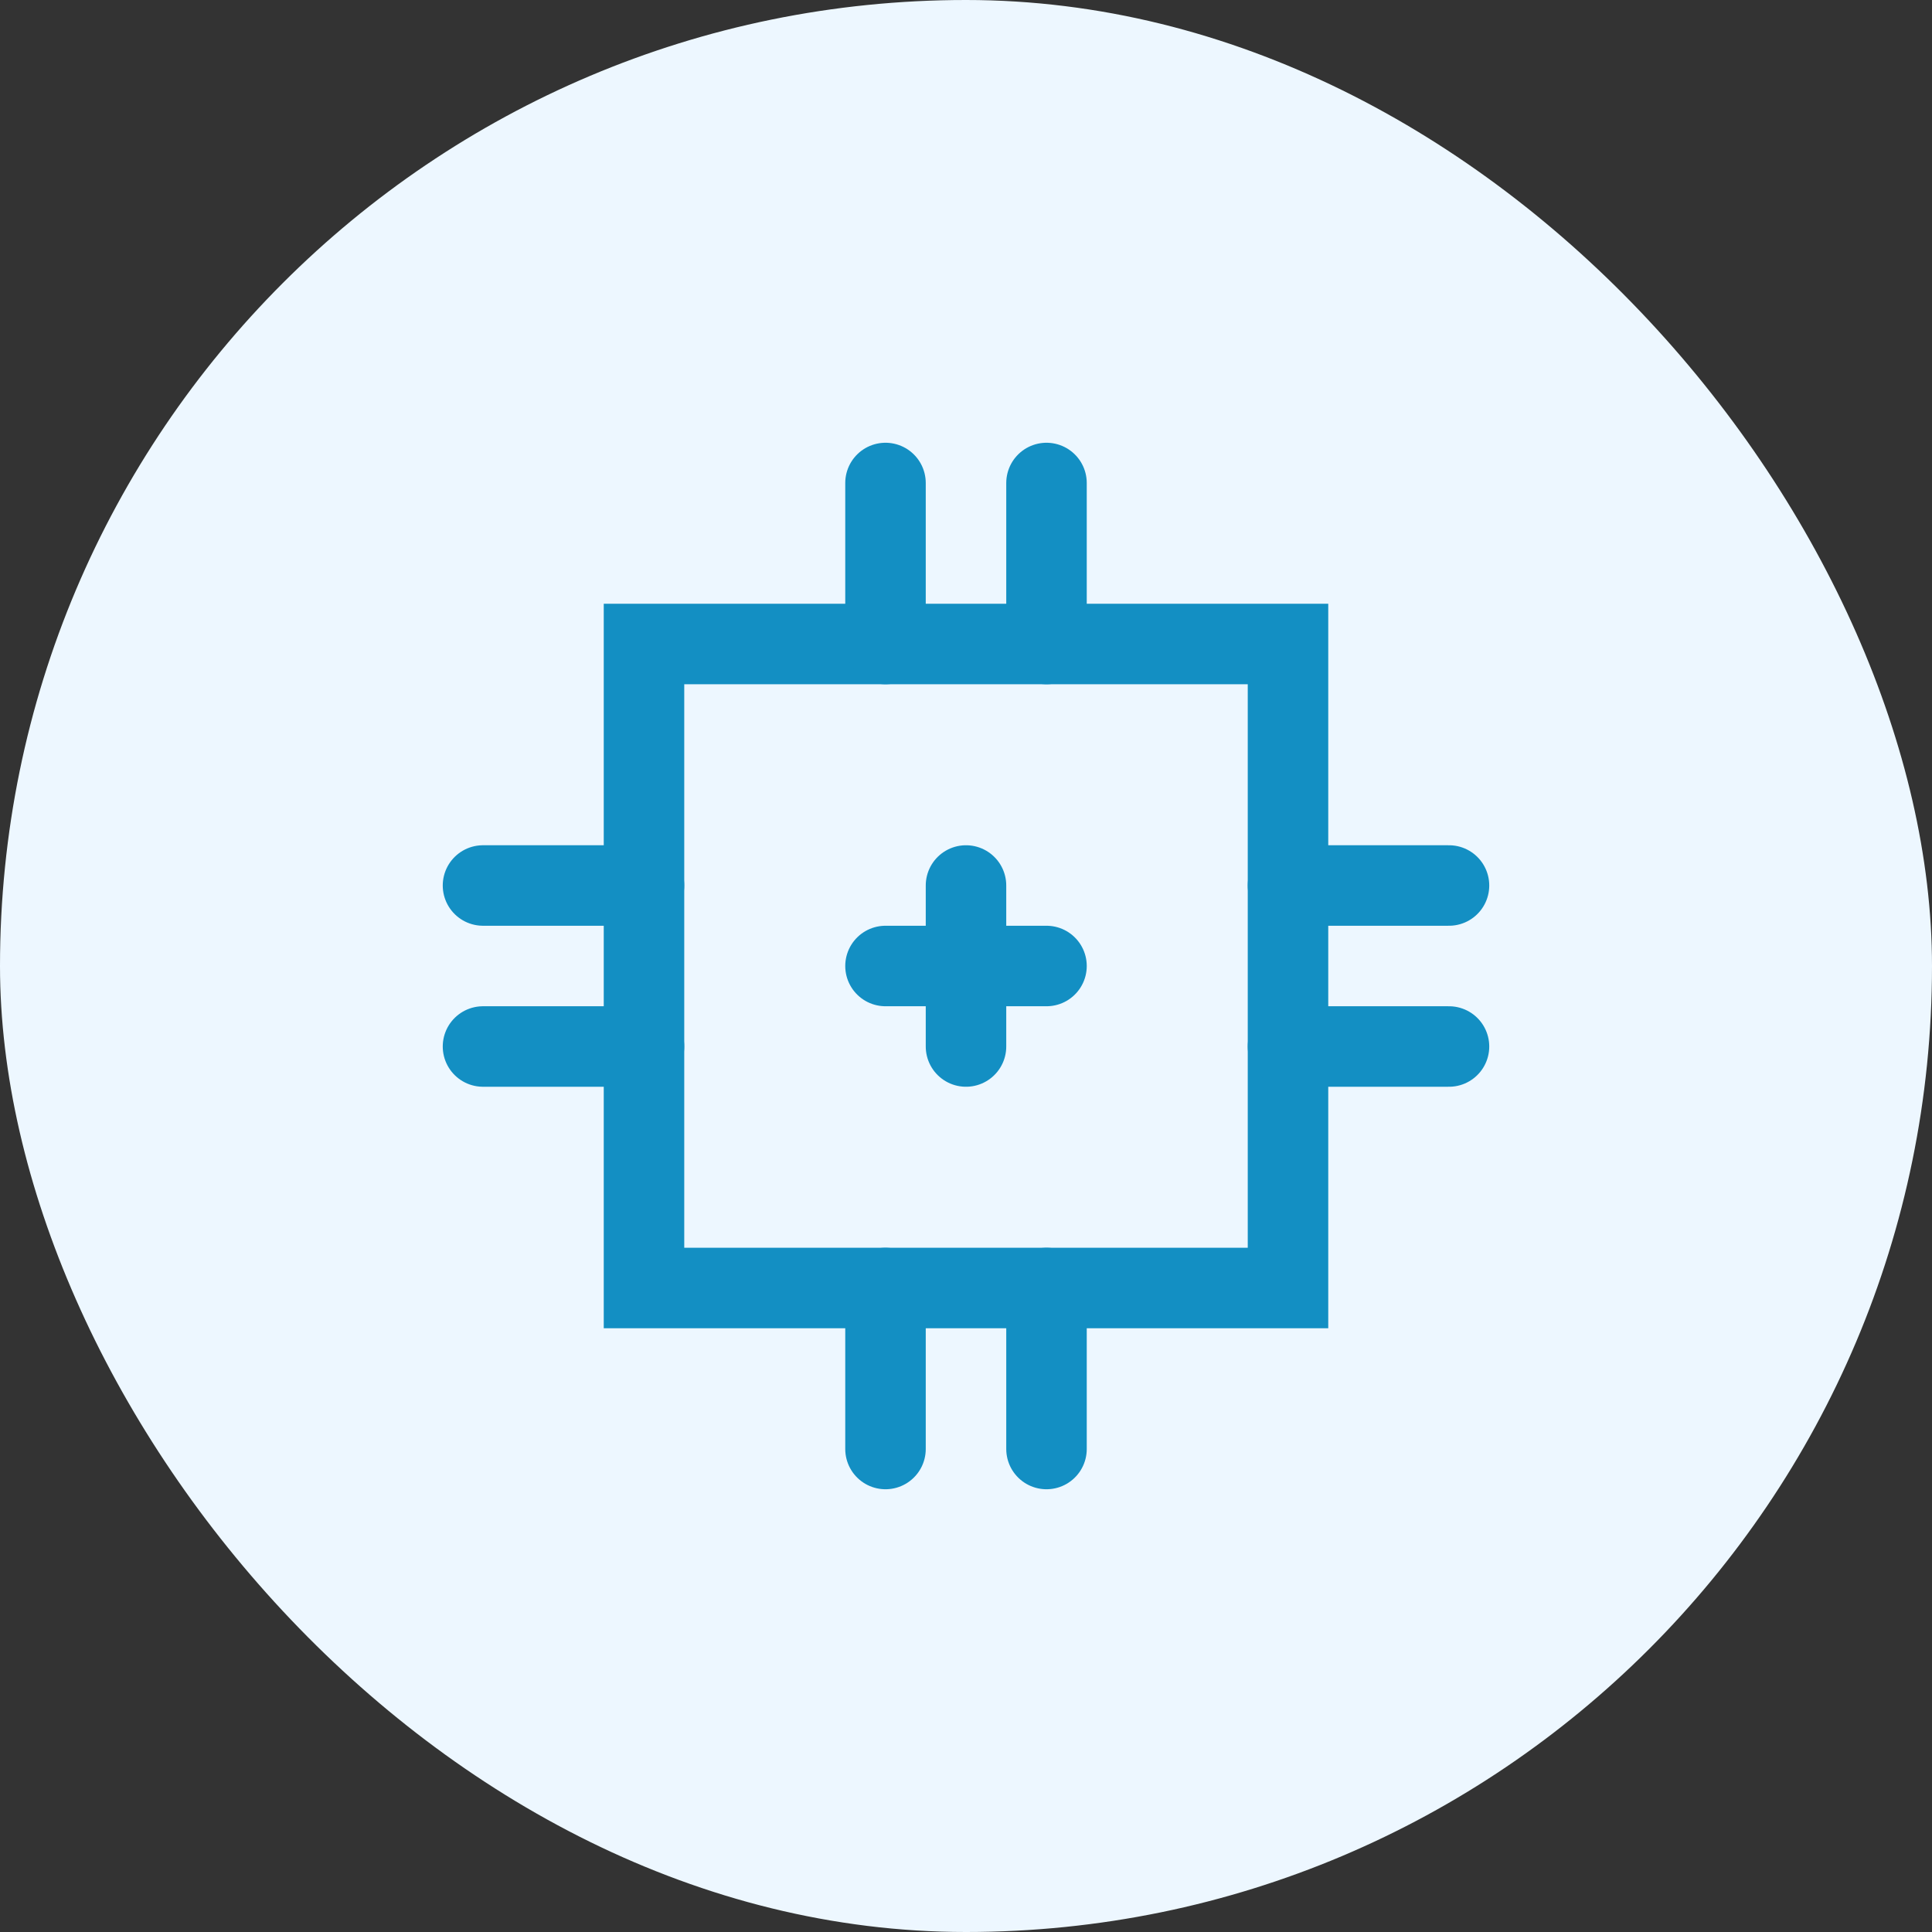
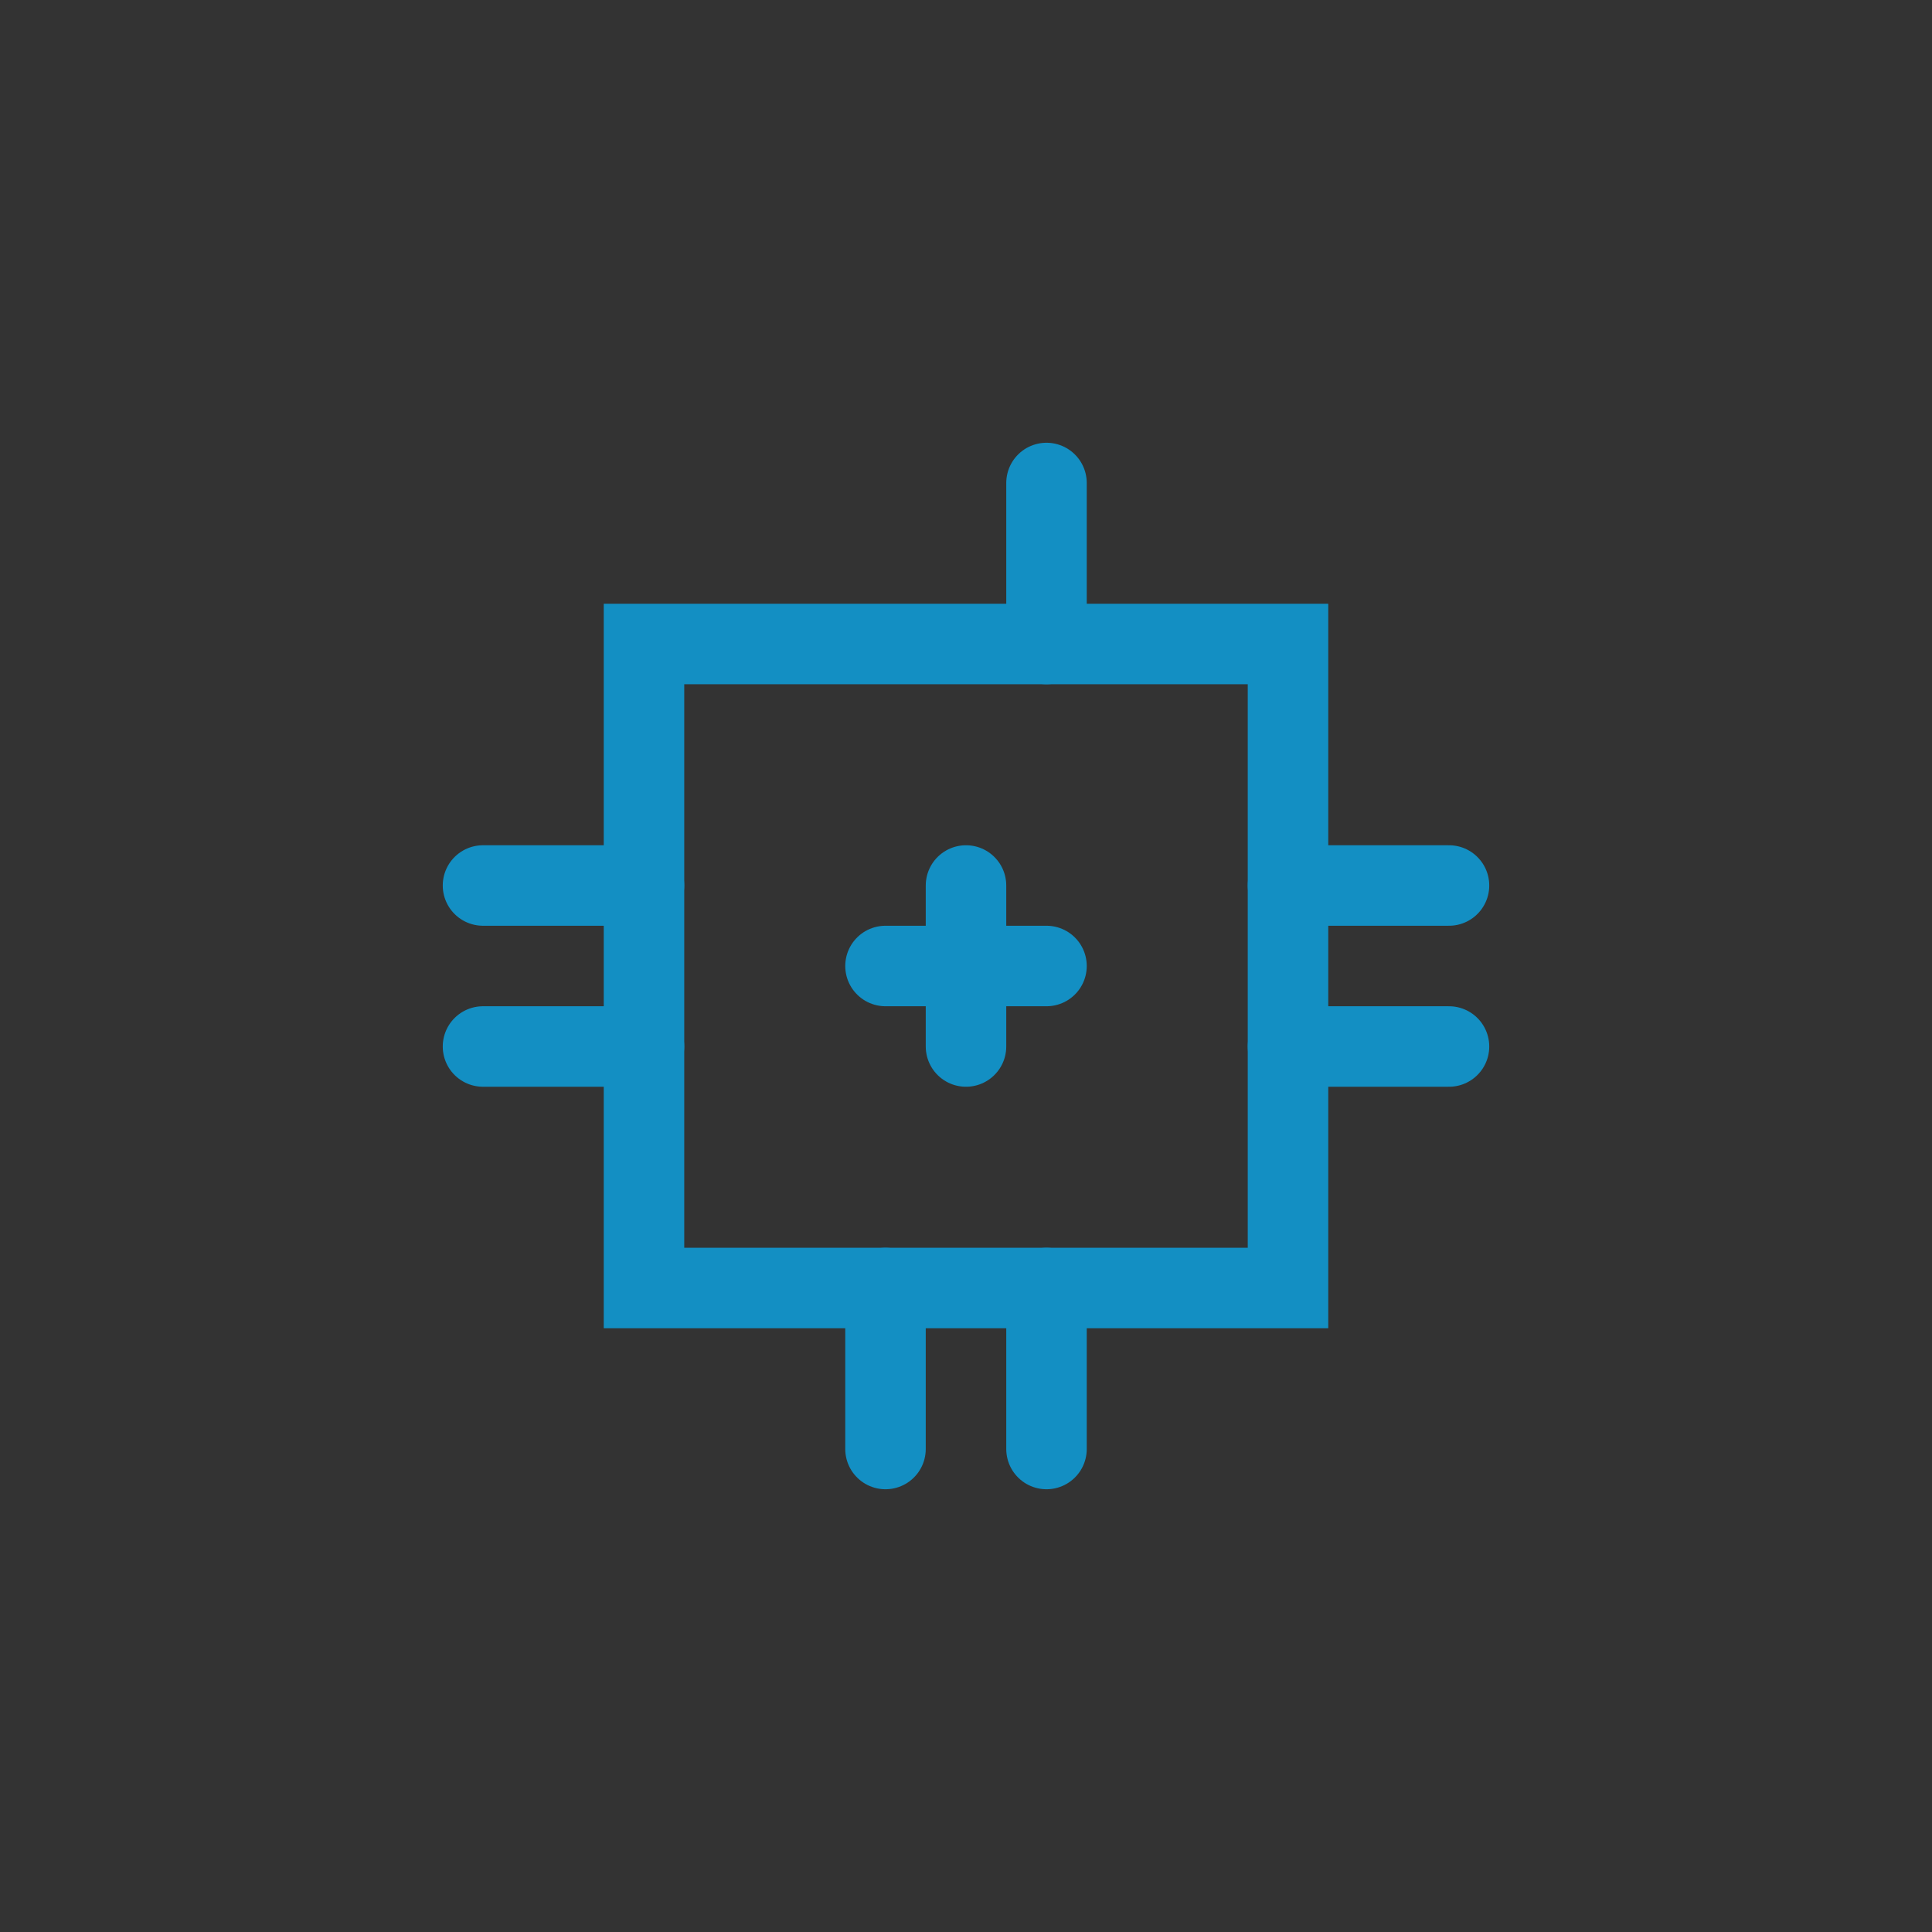
<svg xmlns="http://www.w3.org/2000/svg" width="48" height="48" viewBox="0 0 48 48" fill="none">
  <rect x="0" y="0" width="48" height="48" fill="#333333" stroke="none" />
-   <rect width="48" height="48" rx="24" fill="#EDF7FF" />
  <path d="M32 16H16V32H32V16Z" stroke="#138FC3" stroke-width="2" />
  <path d="M24 22V26" stroke="#138FC3" stroke-width="2" stroke-linecap="round" />
  <path d="M26 24H22" stroke="#138FC3" stroke-width="2" stroke-linecap="round" />
  <path d="M16 22H12" stroke="#138FC3" stroke-width="2" stroke-linecap="round" />
  <path d="M16 26H12" stroke="#138FC3" stroke-width="2" stroke-linecap="round" />
  <path d="M36 22H32" stroke="#138FC3" stroke-width="2" stroke-linecap="round" />
  <path d="M36 26H32" stroke="#138FC3" stroke-width="2" stroke-linecap="round" />
-   <path d="M22 16V12" stroke="#138FC3" stroke-width="2" stroke-linecap="round" />
  <path d="M26 16V12" stroke="#138FC3" stroke-width="2" stroke-linecap="round" />
  <path d="M22 36V32" stroke="#138FC3" stroke-width="2" stroke-linecap="round" />
  <path d="M26 36V32" stroke="#138FC3" stroke-width="2" stroke-linecap="round" />
</svg>